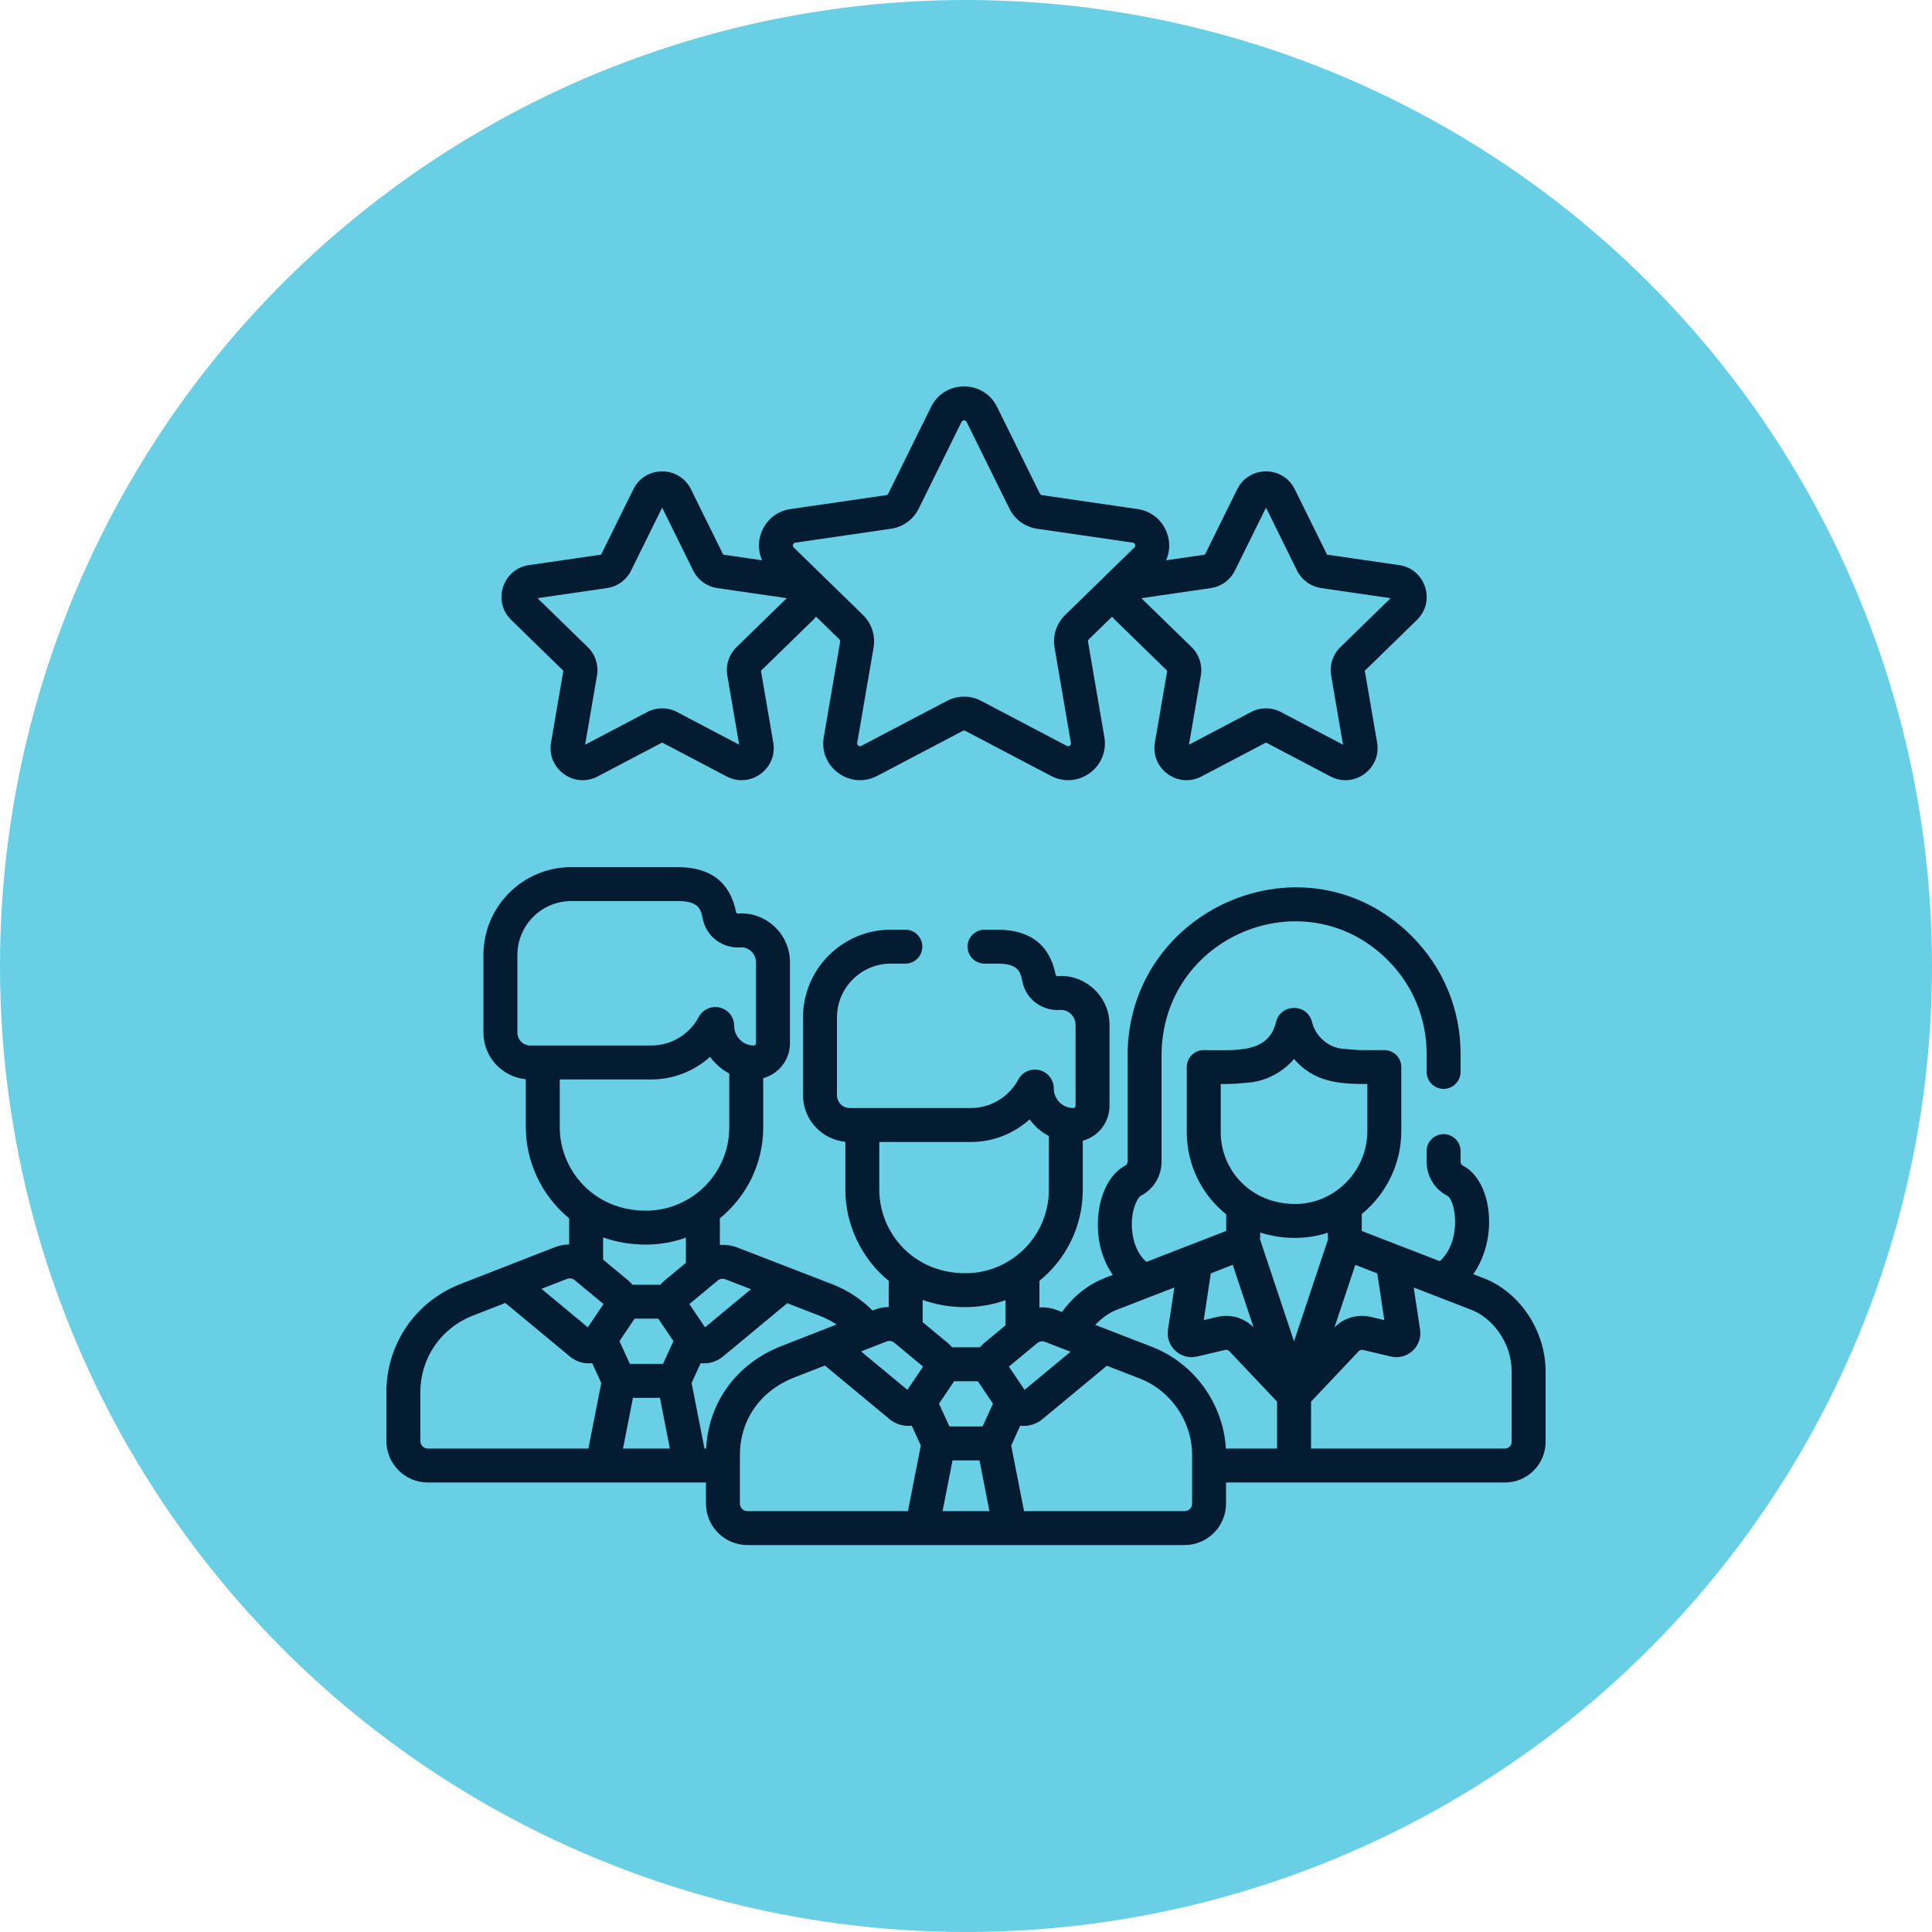
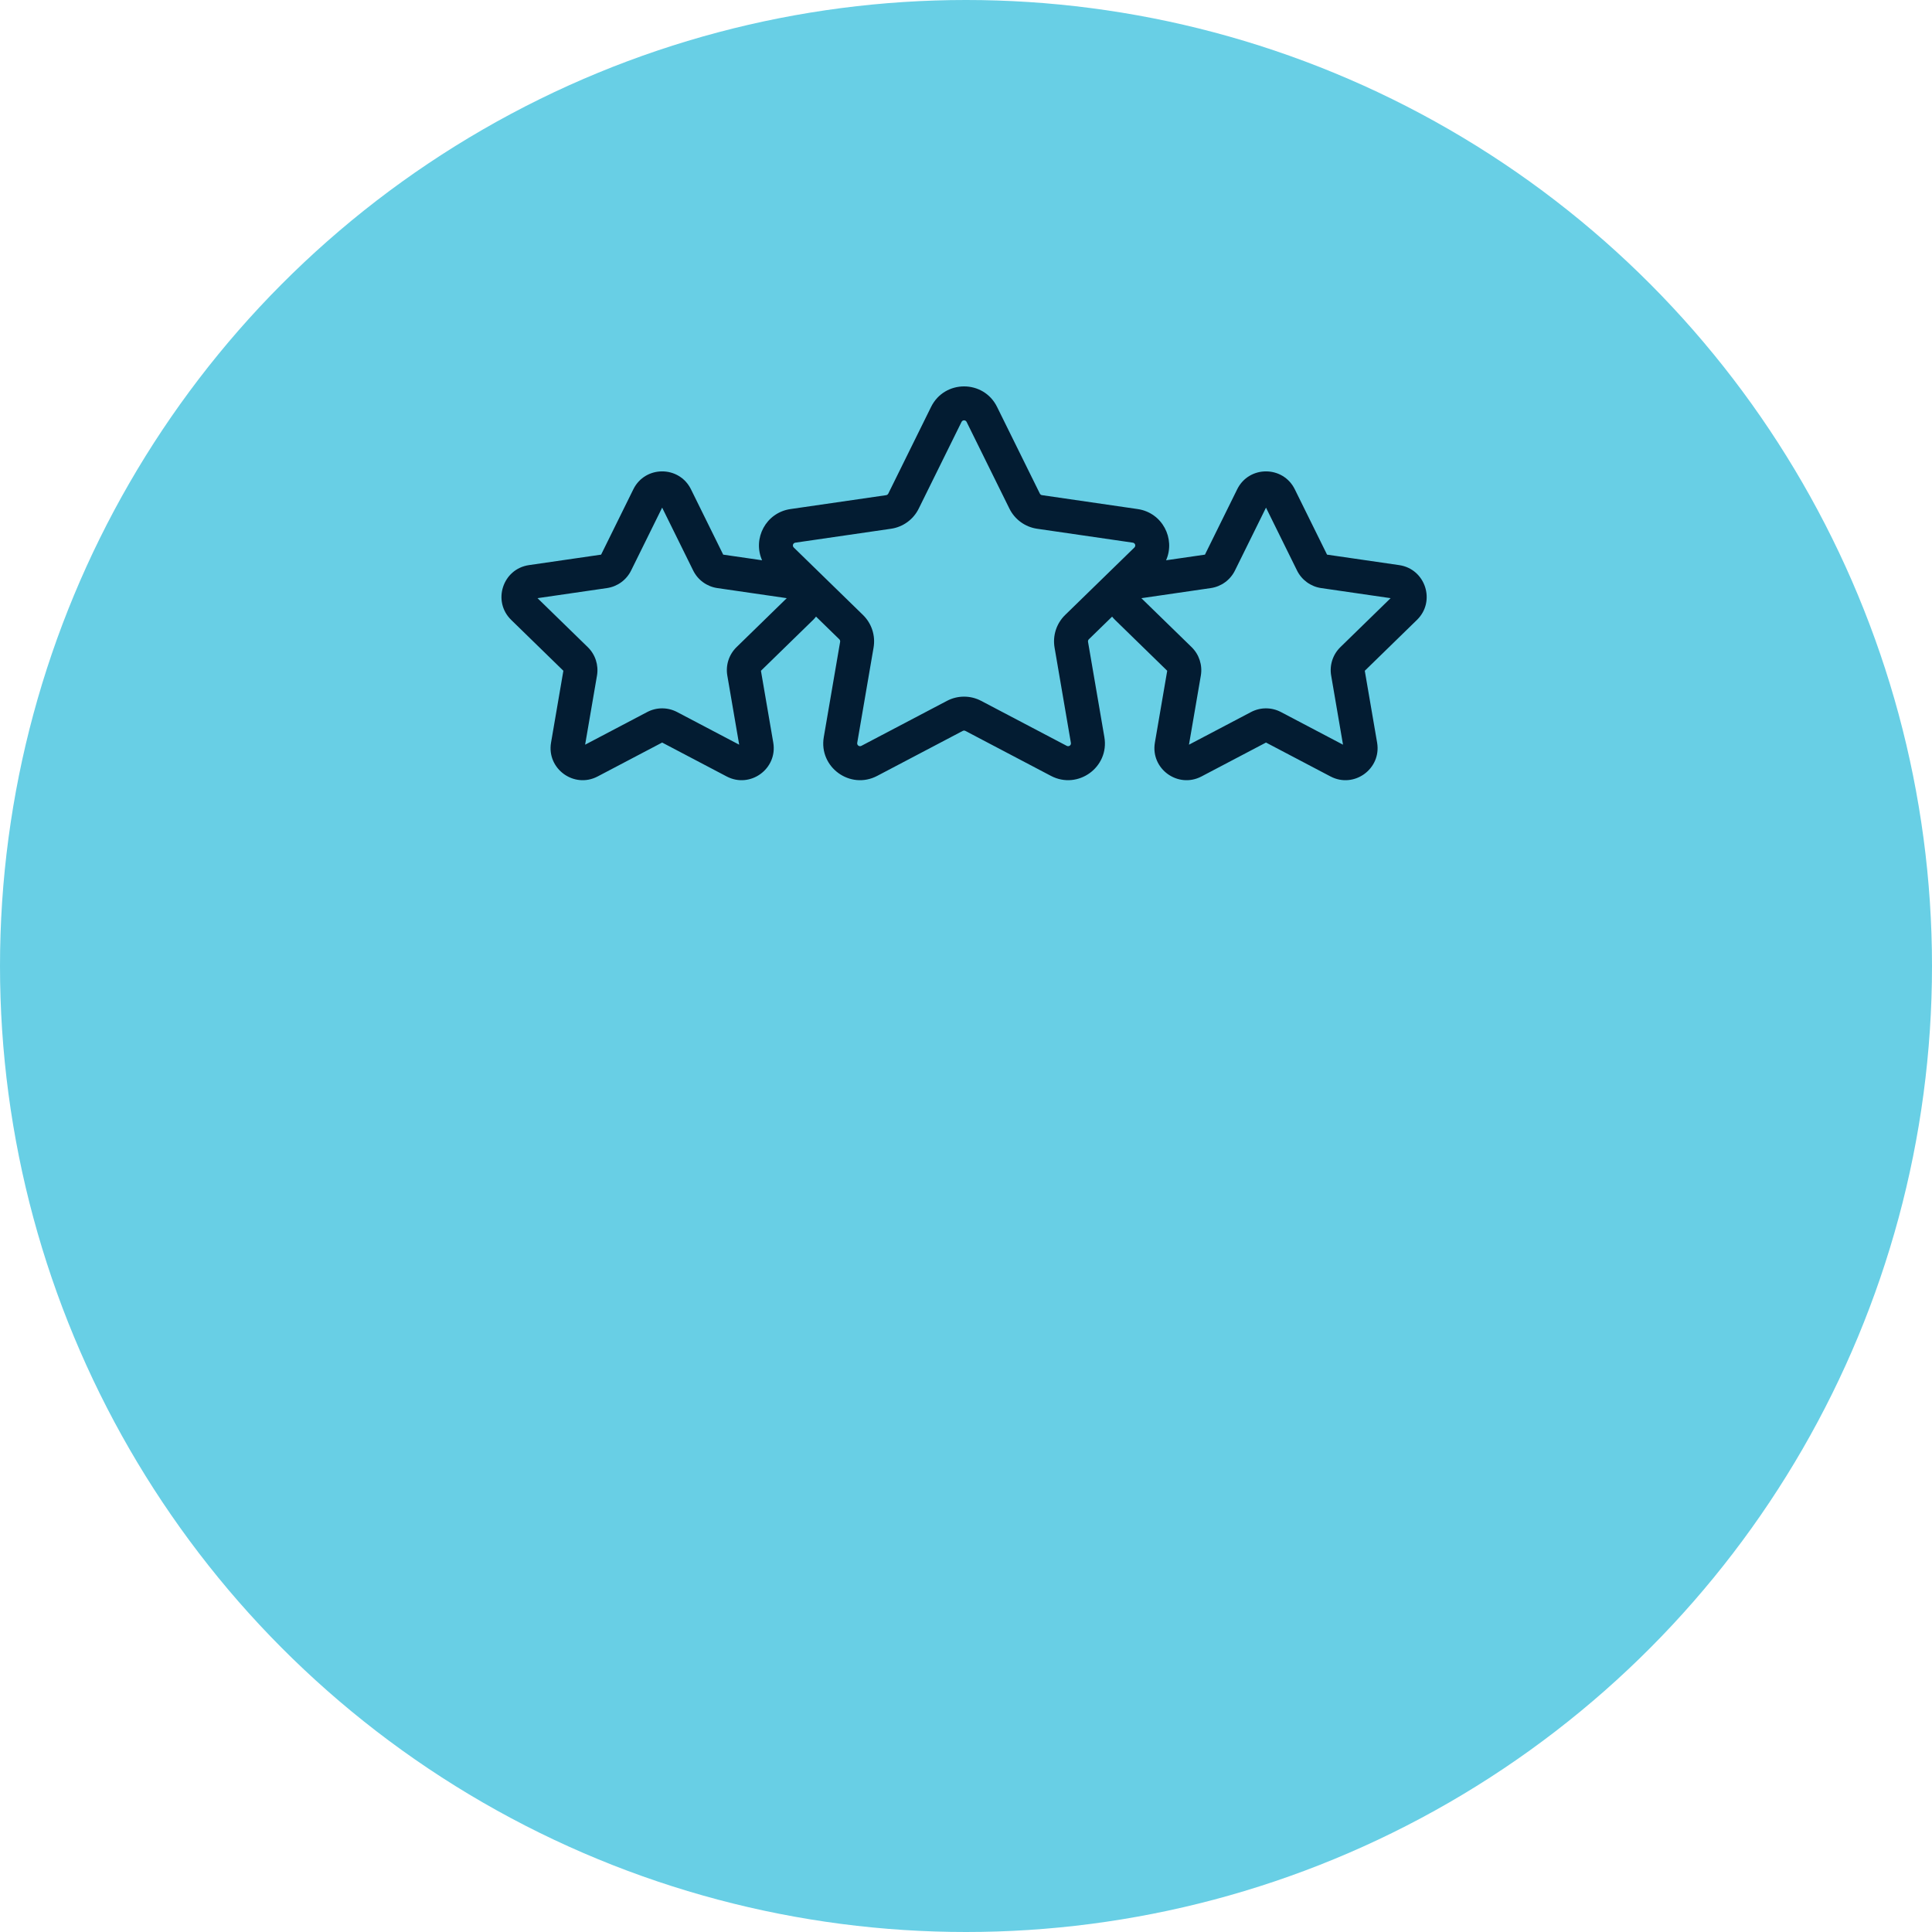
<svg xmlns="http://www.w3.org/2000/svg" width="100" height="100" viewBox="0 0 100 100" fill="none">
  <circle cx="50" cy="50" r="50" fill="#68CFE5" />
  <path d="M26.459 32.086L29.16 34.719L28.522 38.437C28.289 39.794 29.715 40.829 30.934 40.189L34.273 38.434L37.612 40.189C38.831 40.83 40.256 39.792 40.024 38.437L39.386 34.719L42.087 32.086H42.087C42.142 32.032 42.192 31.975 42.238 31.916L43.443 33.09C43.477 33.124 43.493 33.173 43.485 33.221L42.639 38.153C42.372 39.708 44.006 40.895 45.403 40.16L49.831 37.832C49.875 37.809 49.926 37.809 49.969 37.832L54.398 40.16C55.792 40.893 57.429 39.711 57.162 38.153L56.316 33.221C56.308 33.173 56.323 33.124 56.358 33.09L57.562 31.917C57.608 31.976 57.659 32.032 57.714 32.086L60.415 34.719L59.777 38.437C59.544 39.794 60.97 40.829 62.189 40.189L65.528 38.434L68.867 40.189C70.087 40.83 71.511 39.792 71.279 38.437L70.641 34.719L73.342 32.086C74.328 31.125 73.783 29.448 72.421 29.25L68.688 28.708L67.018 25.325C66.409 24.09 64.646 24.09 64.037 25.325L62.368 28.708L60.356 29C60.852 27.877 60.159 26.534 58.886 26.349L53.934 25.629C53.886 25.622 53.844 25.592 53.823 25.549L51.608 21.062C50.909 19.645 48.891 19.647 48.192 21.062L45.978 25.549C45.956 25.592 45.915 25.622 45.867 25.63L40.915 26.349C39.641 26.534 38.948 27.877 39.445 29L37.433 28.708L35.764 25.325C35.154 24.09 33.392 24.09 32.782 25.325L31.113 28.708L27.38 29.25C26.017 29.448 25.473 31.125 26.459 32.086V32.086ZM62.669 30.439C63.211 30.361 63.679 30.021 63.921 29.53L65.528 26.275L67.134 29.53C67.377 30.021 67.845 30.361 68.386 30.439L71.978 30.961L69.379 33.495C68.987 33.877 68.808 34.427 68.901 34.967L69.514 38.545L66.301 36.855C65.817 36.601 65.239 36.6 64.754 36.855L61.541 38.545L62.155 34.967C62.247 34.427 62.068 33.877 61.677 33.495L59.077 30.962L62.669 30.439ZM41.168 28.088L46.119 27.368C46.739 27.278 47.276 26.889 47.553 26.326L49.768 21.839C49.823 21.728 49.977 21.728 50.032 21.839L52.247 26.326C52.525 26.889 53.061 27.278 53.681 27.368L58.633 28.088C58.756 28.105 58.804 28.253 58.715 28.34L55.131 31.832C54.682 32.27 54.478 32.9 54.584 33.518L55.429 38.45C55.451 38.572 55.326 38.663 55.215 38.605L50.786 36.277C50.231 35.985 49.569 35.985 49.014 36.277L44.585 38.605C44.475 38.663 44.35 38.572 44.37 38.45L45.216 33.518C45.322 32.9 45.117 32.27 44.669 31.832L41.086 28.34C40.997 28.253 41.044 28.106 41.168 28.088V28.088ZM31.414 30.439C31.956 30.361 32.424 30.021 32.666 29.53L34.273 26.275L35.879 29.53C36.121 30.021 36.59 30.361 37.131 30.439L40.723 30.961L38.124 33.495C37.732 33.877 37.553 34.427 37.646 34.967L38.26 38.545L35.046 36.855C34.562 36.601 33.984 36.6 33.499 36.855L30.286 38.545L30.9 34.967C30.992 34.427 30.814 33.877 30.422 33.495L27.822 30.961L31.414 30.439Z" fill="#031C32" />
-   <path d="M76.886 66.194C76.88 66.192 76.874 66.189 76.869 66.187L76.257 65.95C77.582 64.067 77.227 61.109 75.712 60.327C75.643 60.292 75.599 60.213 75.599 60.126V59.581C75.599 59.096 75.206 58.703 74.72 58.703C74.235 58.703 73.842 59.096 73.842 59.581V60.126C73.842 60.874 74.249 61.549 74.899 61.885C74.901 61.886 74.91 61.891 74.912 61.892C75.339 62.112 75.694 64.216 74.522 65.278C72.217 64.385 72.697 64.571 70.485 63.715L70.484 62.84C71.767 61.788 72.531 60.225 72.531 58.544V55.231C72.531 54.746 72.138 54.353 71.652 54.353C70.034 54.353 70.504 54.37 69.489 54.283C68.753 54.221 68.089 53.639 67.909 52.898C67.672 51.929 66.288 51.924 66.049 52.899C65.648 54.551 63.962 54.353 62.305 54.353C61.82 54.353 61.427 54.746 61.427 55.231V58.589C61.427 60.325 62.228 61.862 63.469 62.855V63.713C60.334 64.929 62.766 63.986 59.337 65.316C58.617 64.679 58.575 63.646 58.582 63.314C58.599 62.464 58.919 61.959 59.04 61.897C59.043 61.895 59.054 61.889 59.057 61.888C59.713 61.549 60.12 60.874 60.12 60.126V54.645C60.12 48.474 67.495 45.391 71.814 49.679C73.122 50.977 73.842 52.706 73.842 54.548V55.481C73.842 55.967 74.235 56.36 74.72 56.36C75.206 56.36 75.599 55.967 75.599 55.481V54.548C75.599 52.235 74.694 50.062 73.052 48.432C67.586 43.006 58.363 47.005 58.363 54.645V60.126C58.363 60.213 58.319 60.292 58.245 60.33C57.41 60.76 56.853 61.917 56.825 63.278C56.804 64.312 57.081 65.253 57.6 65.989C57.155 66.161 55.99 66.498 54.965 67.909C54.879 67.876 54.802 67.846 54.734 67.819C54.432 67.7 54.113 67.653 53.8 67.674V66.297C55.169 65.184 56.044 63.487 56.044 61.59V59.043C56.84 58.828 57.428 58.102 57.428 57.239V53.04C57.428 51.529 56.118 50.417 54.761 50.523C54.71 50.527 54.652 50.507 54.645 50.468C54.34 48.91 53.324 48.12 51.624 48.12H50.96C50.475 48.12 50.081 48.513 50.081 48.998C50.081 49.484 50.475 49.877 50.96 49.877H51.624C52.661 49.877 52.811 50.245 52.92 50.805C53.098 51.716 53.947 52.347 54.896 52.274C55.249 52.247 55.671 52.568 55.671 53.04V57.239C55.671 57.3 55.618 57.353 55.557 57.353C54.994 57.353 54.543 56.887 54.543 56.338C54.543 55.874 54.218 55.472 53.755 55.381C53.334 55.297 52.909 55.498 52.706 55.877C52.219 56.787 51.277 57.352 50.247 57.352H44.634H43.986C43.619 57.352 43.321 57.054 43.321 56.688V52.664C43.321 51.127 44.571 49.877 46.108 49.877H46.86C47.346 49.877 47.739 49.483 47.739 48.998C47.739 48.513 47.346 48.12 46.86 48.12H46.108C43.602 48.12 41.564 50.158 41.564 52.664V56.688C41.564 57.946 42.528 58.982 43.756 59.098V61.589C43.756 63.337 44.556 65.12 46 66.297V67.65C45.745 67.654 45.489 67.703 45.244 67.799C45.217 67.809 45.19 67.82 45.16 67.832C44.571 67.241 43.863 66.775 43.08 66.472C40.534 65.486 38.194 64.582 38.194 64.582C37.892 64.462 37.573 64.416 37.26 64.437V63.059C38.628 61.946 39.504 60.249 39.504 58.352V55.805C40.3 55.59 40.887 54.864 40.887 54.001V49.802C40.887 48.29 39.578 47.179 38.221 47.284C38.171 47.288 38.112 47.269 38.104 47.23C37.799 45.672 36.783 44.882 35.084 44.882H29.568C27.062 44.882 25.023 46.92 25.023 49.426V53.45C25.023 54.708 25.988 55.744 27.216 55.86V58.351C27.216 60.099 28.015 61.882 29.46 63.059V64.412C29.205 64.416 28.949 64.465 28.704 64.561C28.704 64.561 27.221 65.138 23.823 66.465C21.501 67.373 20 69.569 20 72.063V74.588C20 75.771 20.963 76.734 22.146 76.734H36.541V77.825C36.541 79.009 37.503 79.972 38.687 79.972H61.313C62.497 79.972 63.459 79.009 63.459 77.825V76.734H77.896C79.056 76.734 80 75.79 80 74.63V70.993C80 68.922 78.719 66.949 76.886 66.194V66.194ZM71.651 68.328L70.944 68.161C70.268 68.001 69.552 68.211 69.07 68.709L70.151 65.47L71.287 65.91L71.651 68.328ZM66.979 69.427L65.218 64.146C65.23 64.029 65.227 63.998 65.227 63.795C66.375 64.163 67.629 64.167 68.728 63.805C68.728 63.955 68.724 64.029 68.738 64.151L66.979 69.427ZM62.671 65.908C63.134 65.728 63.532 65.574 63.806 65.468L64.887 68.709C64.404 68.21 63.688 68.001 63.014 68.161L62.306 68.328L62.671 65.908ZM63.184 56.11C63.969 56.11 64.138 56.074 64.584 56.039H64.584C65.52 55.968 66.378 55.508 66.98 54.813C68.008 55.997 69.245 56.11 70.774 56.11V58.544C70.774 60.611 69.083 62.318 67.042 62.318C67.038 62.318 67.034 62.318 67.03 62.318C64.728 62.31 63.184 60.565 63.184 58.589V56.11H63.184ZM57.733 67.822C57.865 67.771 59.299 67.215 60.784 66.639L60.459 68.792C60.305 69.669 61.1 70.418 61.966 70.213L63.418 69.871C63.493 69.853 63.574 69.877 63.627 69.933L66.102 72.551V74.977H63.45C63.322 72.692 61.847 70.573 59.621 69.71C59.621 69.71 59.621 69.71 59.621 69.71C57.225 68.782 57.133 68.746 56.69 68.576C57.047 68.199 57.435 67.946 57.733 67.822V67.822ZM50.614 71.492C50.642 71.538 51.367 72.611 51.397 72.655L50.858 73.833H49.142L48.602 72.655C48.632 72.61 49.358 71.538 49.386 71.492H50.614ZM48.787 78.215L49.302 75.59H50.699L51.213 78.215H48.787ZM54.088 69.454C54.359 69.561 54.76 69.715 55.412 69.966L53.033 71.938C52.906 71.75 52.326 70.89 52.221 70.735C52.918 70.158 52.904 70.169 53.69 69.517C53.801 69.425 53.954 69.4 54.088 69.454V69.454ZM45.513 61.59V59.11H50.247C51.384 59.11 52.468 58.685 53.294 57.937C53.551 58.298 53.892 58.596 54.288 58.8V61.59C54.288 63.975 52.341 65.902 49.975 65.902C47.203 65.902 45.513 63.731 45.513 61.59ZM52.044 67.296V68.6L50.937 69.518C50.936 69.518 50.936 69.519 50.935 69.519C50.851 69.589 50.764 69.682 50.722 69.735H49.278C49.277 69.734 49.276 69.734 49.275 69.733C49.209 69.651 49.138 69.58 49.065 69.519C49.064 69.519 49.064 69.518 49.063 69.518L47.757 68.435V67.285C49.098 67.764 50.673 67.794 52.044 67.296V67.296ZM46.287 69.498C46.287 69.498 47.736 70.7 47.779 70.735L46.967 71.938L44.568 69.949C45.516 69.579 45.647 69.529 45.888 69.434C46.023 69.381 46.175 69.405 46.287 69.498V69.498ZM43.298 68.557C42.85 68.732 42.832 68.739 40.451 69.669C38.171 70.559 36.679 72.527 36.549 74.977H36.463L35.797 71.582L36.267 70.558C36.681 70.606 37.104 70.476 37.416 70.217L40.749 67.453L42.446 68.111C42.747 68.227 43.033 68.377 43.298 68.557V68.557ZM34.073 68.254C34.103 68.302 34.823 69.367 34.857 69.417L34.317 70.595H32.602L32.062 69.417L32.075 69.398C32.105 69.354 32.818 68.3 32.846 68.254H34.073ZM32.247 74.977L32.761 72.352H34.158L34.673 74.977H32.247ZM37.548 66.216C37.863 66.34 38.436 66.56 38.871 66.728L36.493 68.7C36.386 68.541 35.797 67.669 35.681 67.498C36.65 66.694 36.531 66.793 37.149 66.28C37.261 66.187 37.414 66.163 37.548 66.216V66.216ZM26.78 53.45V49.427C26.78 47.89 28.031 46.639 29.568 46.639H35.084C36.121 46.639 36.27 47.007 36.38 47.567C36.558 48.478 37.409 49.109 38.356 49.036C38.708 49.009 39.131 49.33 39.131 49.803V54.001C39.131 54.062 39.078 54.115 39.017 54.115C38.455 54.115 38.002 53.651 38.002 53.1C38.002 52.652 37.698 52.262 37.263 52.153C36.837 52.046 36.379 52.24 36.166 52.639C35.679 53.55 34.737 54.115 33.707 54.115C32.93 54.115 28.241 54.115 27.445 54.115C27.079 54.115 26.78 53.817 26.78 53.45V53.45ZM28.973 58.352V55.872H33.706C34.844 55.872 35.928 55.447 36.754 54.699C37.01 55.06 37.351 55.358 37.747 55.563V58.352C37.747 60.736 35.803 62.664 33.435 62.664C30.702 62.664 28.973 60.532 28.973 58.352V58.352ZM33.435 64.421C34.103 64.421 34.827 64.304 35.503 64.058V65.362L34.396 66.28C34.31 66.351 34.222 66.446 34.182 66.498H32.737C32.658 66.403 32.593 66.338 32.523 66.28L31.217 65.197V64.047C31.926 64.301 32.691 64.421 33.435 64.421V64.421ZM29.348 66.196C29.482 66.143 29.635 66.168 29.746 66.26C30.314 66.731 30.591 66.961 31.238 67.497L30.426 68.7C29.534 67.961 29.852 68.224 28.027 66.711C28.64 66.472 29.063 66.308 29.348 66.196V66.196ZM21.757 74.588V72.063C21.757 70.299 22.819 68.744 24.462 68.102L26.155 67.441C27.44 68.506 28.221 69.154 29.503 70.217C29.829 70.487 30.256 70.605 30.652 70.558L31.122 71.582L30.456 74.977H22.146C21.932 74.977 21.757 74.802 21.757 74.588V74.588ZM38.297 77.825C38.297 77.188 38.297 76.603 38.297 75.3C38.297 73.617 39.243 72.027 41.127 71.291L42.696 70.679L46.043 73.455C46.344 73.704 46.765 73.845 47.193 73.795L47.662 74.82L46.996 78.215H38.687C38.472 78.215 38.297 78.04 38.297 77.825V77.825ZM61.703 77.825C61.703 78.04 61.528 78.215 61.313 78.215H53.004L52.338 74.82L52.807 73.795C53.236 73.845 53.655 73.705 53.956 73.455L57.289 70.691L58.987 71.348C60.604 71.975 61.703 73.564 61.703 75.313C61.703 76.223 61.703 76.786 61.703 77.825V77.825ZM78.243 74.63C78.243 74.821 78.087 74.977 77.896 74.977H67.859V72.549L70.331 69.933L70.331 69.933C70.384 69.877 70.464 69.853 70.54 69.871L71.992 70.213C72.86 70.418 73.652 69.667 73.498 68.792L73.174 66.641C73.647 66.823 73.468 66.754 76.225 67.822C77.229 68.24 78.243 69.461 78.243 70.993V74.63H78.243Z" fill="#031C32" />
</svg>